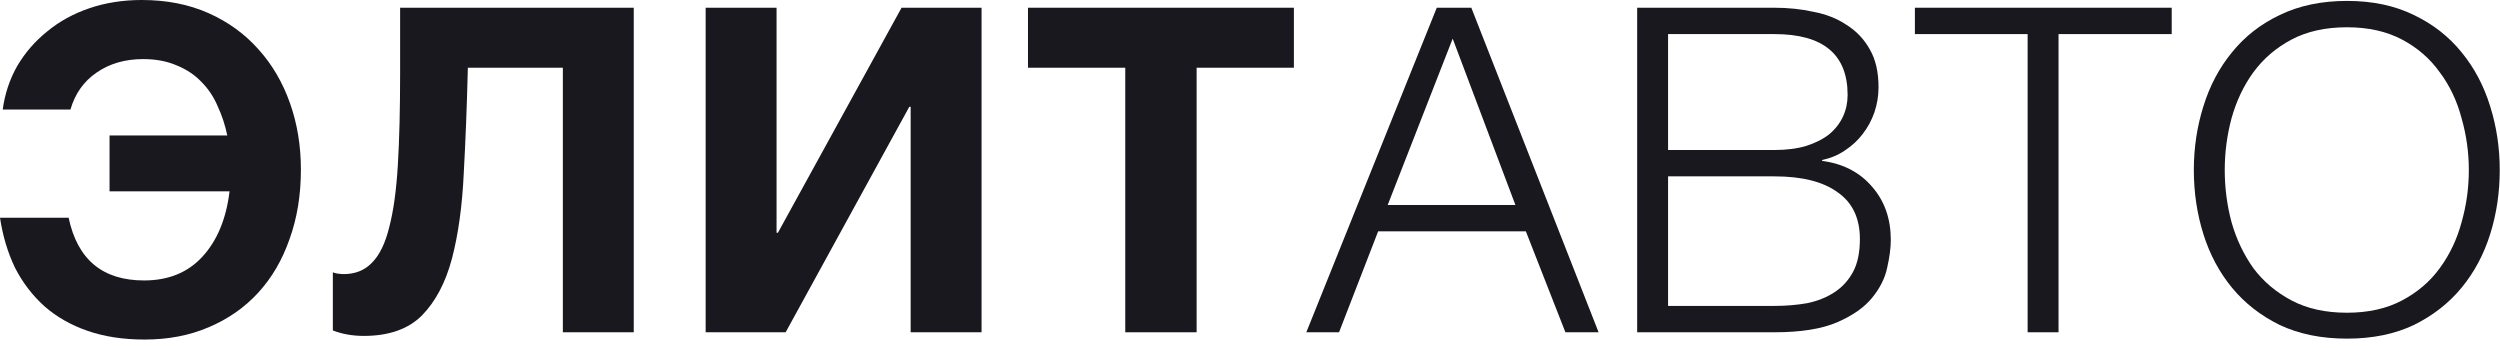
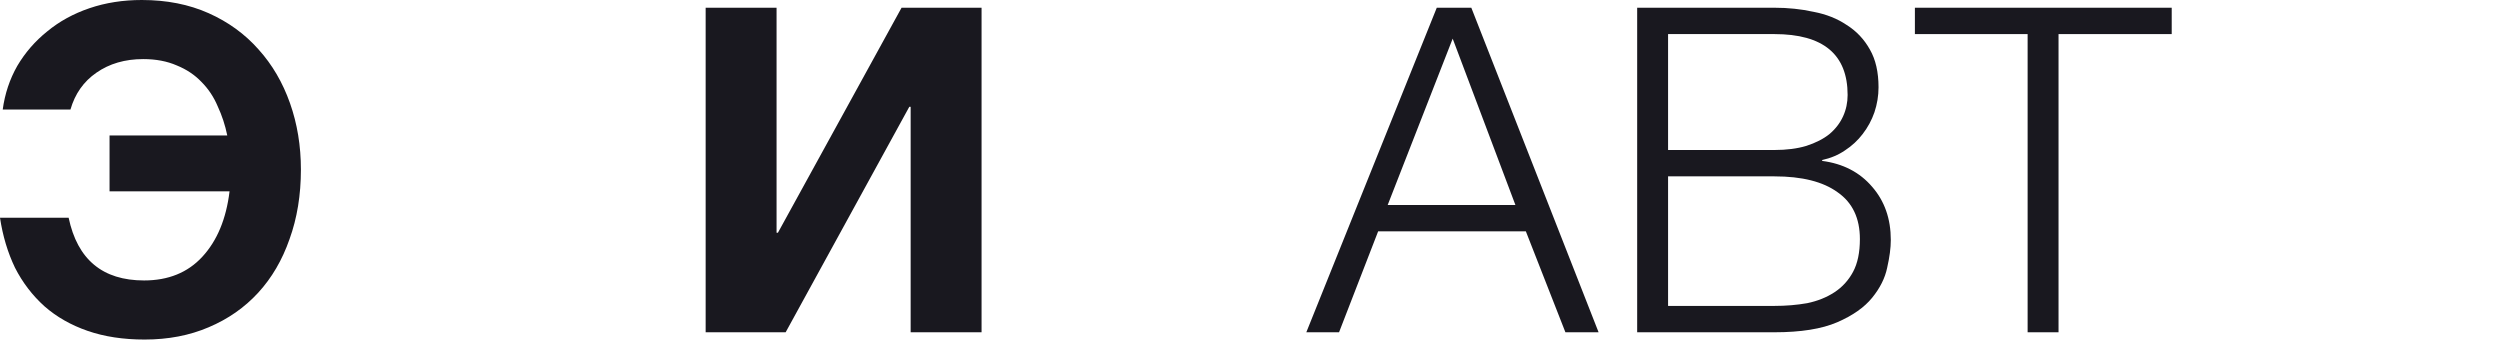
<svg xmlns="http://www.w3.org/2000/svg" width="165" height="23" viewBox="0 0 165 23" fill="none">
  <path d="M9.54 22.41C8.14 22.41 6.89 22.22 5.79 21.84C4.69 21.46 3.74 20.92 2.94 20.22C2.14 19.5 1.49 18.65 0.99 17.67C0.51 16.67 0.18 15.57 0 14.37H4.53C5.11 17.13 6.77 18.51 9.51 18.51C11.11 18.51 12.39 17.99 13.35 16.95C14.33 15.89 14.93 14.45 15.15 12.63H7.23V8.94H15C14.86 8.26 14.65 7.62 14.37 7.02C14.11 6.4 13.75 5.86 13.29 5.4C12.85 4.94 12.31 4.58 11.67 4.32C11.03 4.04 10.29 3.9 9.45 3.9C8.25 3.9 7.22 4.2 6.36 4.8C5.52 5.38 4.95 6.19 4.65 7.23H0.18C0.32 6.19 0.64 5.23 1.14 4.35C1.66 3.47 2.32 2.71 3.12 2.07C3.92 1.41 4.85 0.9 5.91 0.54C6.97 0.18 8.12 0 9.36 0C11 0 12.47 0.29 13.77 0.87C15.07 1.45 16.17 2.25 17.07 3.27C17.97 4.27 18.66 5.45 19.14 6.81C19.62 8.17 19.86 9.63 19.86 11.19C19.86 12.87 19.61 14.4 19.11 15.78C18.63 17.16 17.94 18.34 17.04 19.32C16.14 20.3 15.05 21.06 13.77 21.6C12.51 22.14 11.1 22.41 9.54 22.41Z" fill="#19181F" />
-   <path d="M24.008 22.17C23.268 22.17 22.588 22.05 21.968 21.81V17.97C22.048 18.01 22.158 18.04 22.298 18.06C22.458 18.08 22.588 18.09 22.688 18.09C23.448 18.09 24.068 17.84 24.548 17.34C25.048 16.84 25.428 16.06 25.688 15C25.968 13.94 26.158 12.57 26.258 10.89C26.358 9.21 26.408 7.19 26.408 4.83V0.51H41.828V21.93H37.148V4.47H30.878C30.818 6.95 30.728 9.27 30.608 11.43C30.508 13.59 30.248 15.47 29.828 17.07C29.408 18.65 28.748 19.9 27.848 20.82C26.948 21.72 25.668 22.17 24.008 22.17Z" fill="#19181F" />
  <path d="M46.573 0.51H51.253V15.36H51.343L59.503 0.51H64.783V21.93H60.103V7.05H60.013L51.853 21.93H46.573V0.51Z" fill="#19181F" />
-   <path d="M74.267 4.47H67.847V0.51H85.397V4.47H78.977V21.93H74.267V4.47Z" fill="#19181F" />
  <path d="M94.827 0.51H97.107L105.507 21.93H103.317L100.707 15.27H90.957L88.377 21.93H86.217L94.827 0.51ZM100.017 13.53L95.877 2.55L91.587 13.53H100.017Z" fill="#19181F" />
  <path d="M108.053 0.51H117.113C118.013 0.51 118.873 0.6 119.693 0.78C120.533 0.94 121.263 1.23 121.883 1.65C122.523 2.05 123.033 2.59 123.413 3.27C123.793 3.93 123.983 4.76 123.983 5.76C123.983 6.32 123.893 6.87 123.713 7.41C123.533 7.93 123.273 8.41 122.933 8.85C122.613 9.27 122.223 9.63 121.763 9.93C121.323 10.23 120.823 10.44 120.263 10.56V10.62C121.643 10.8 122.743 11.37 123.563 12.33C124.383 13.27 124.793 14.44 124.793 15.84C124.793 16.36 124.713 16.97 124.553 17.67C124.413 18.35 124.083 19.01 123.563 19.65C123.043 20.29 122.273 20.83 121.253 21.27C120.233 21.71 118.853 21.93 117.113 21.93H108.053V0.51ZM117.113 20.19C117.873 20.19 118.593 20.13 119.273 20.01C119.953 19.87 120.553 19.63 121.073 19.29C121.593 18.95 122.003 18.5 122.303 17.94C122.603 17.38 122.753 16.66 122.753 15.78C122.753 14.4 122.263 13.37 121.283 12.69C120.323 11.99 118.933 11.64 117.113 11.64H110.093V20.19H117.113ZM117.113 9.9C117.913 9.9 118.613 9.81 119.213 9.63C119.833 9.43 120.343 9.17 120.743 8.85C121.143 8.51 121.443 8.12 121.643 7.68C121.843 7.24 121.943 6.77 121.943 6.27C121.943 3.59 120.333 2.25 117.113 2.25H110.093V9.9H117.113Z" fill="#19181F" />
  <path d="M133.823 2.25H126.383V0.51H143.333V2.25H135.863V21.93H133.823V2.25Z" fill="#19181F" />
-   <path d="M154.903 22.35C153.223 22.35 151.743 22.05 150.463 21.45C149.203 20.83 148.153 20.01 147.313 18.99C146.473 17.97 145.843 16.79 145.423 15.45C145.003 14.11 144.793 12.7 144.793 11.22C144.793 9.76 145.003 8.36 145.423 7.02C145.843 5.66 146.473 4.47 147.313 3.45C148.153 2.41 149.203 1.59 150.463 0.99C151.743 0.37 153.223 0.06 154.903 0.06C156.583 0.06 158.053 0.37 159.313 0.99C160.573 1.59 161.623 2.41 162.463 3.45C163.303 4.47 163.933 5.66 164.353 7.02C164.773 8.36 164.983 9.76 164.983 11.22C164.983 12.7 164.773 14.11 164.353 15.45C163.933 16.79 163.303 17.97 162.463 18.99C161.623 20.01 160.573 20.83 159.313 21.45C158.053 22.05 156.583 22.35 154.903 22.35ZM154.903 20.64C156.303 20.64 157.513 20.37 158.533 19.83C159.553 19.29 160.383 18.58 161.023 17.7C161.683 16.8 162.163 15.79 162.463 14.67C162.783 13.55 162.943 12.4 162.943 11.22C162.943 10.06 162.783 8.92 162.463 7.8C162.163 6.66 161.683 5.65 161.023 4.77C160.383 3.87 159.553 3.15 158.533 2.61C157.513 2.07 156.303 1.8 154.903 1.8C153.483 1.8 152.263 2.07 151.243 2.61C150.223 3.15 149.383 3.87 148.723 4.77C148.083 5.65 147.603 6.66 147.283 7.8C146.983 8.92 146.833 10.06 146.833 11.22C146.833 12.4 146.983 13.55 147.283 14.67C147.603 15.79 148.083 16.8 148.723 17.7C149.383 18.58 150.223 19.29 151.243 19.83C152.263 20.37 153.483 20.64 154.903 20.64Z" fill="#19181F" />
</svg>